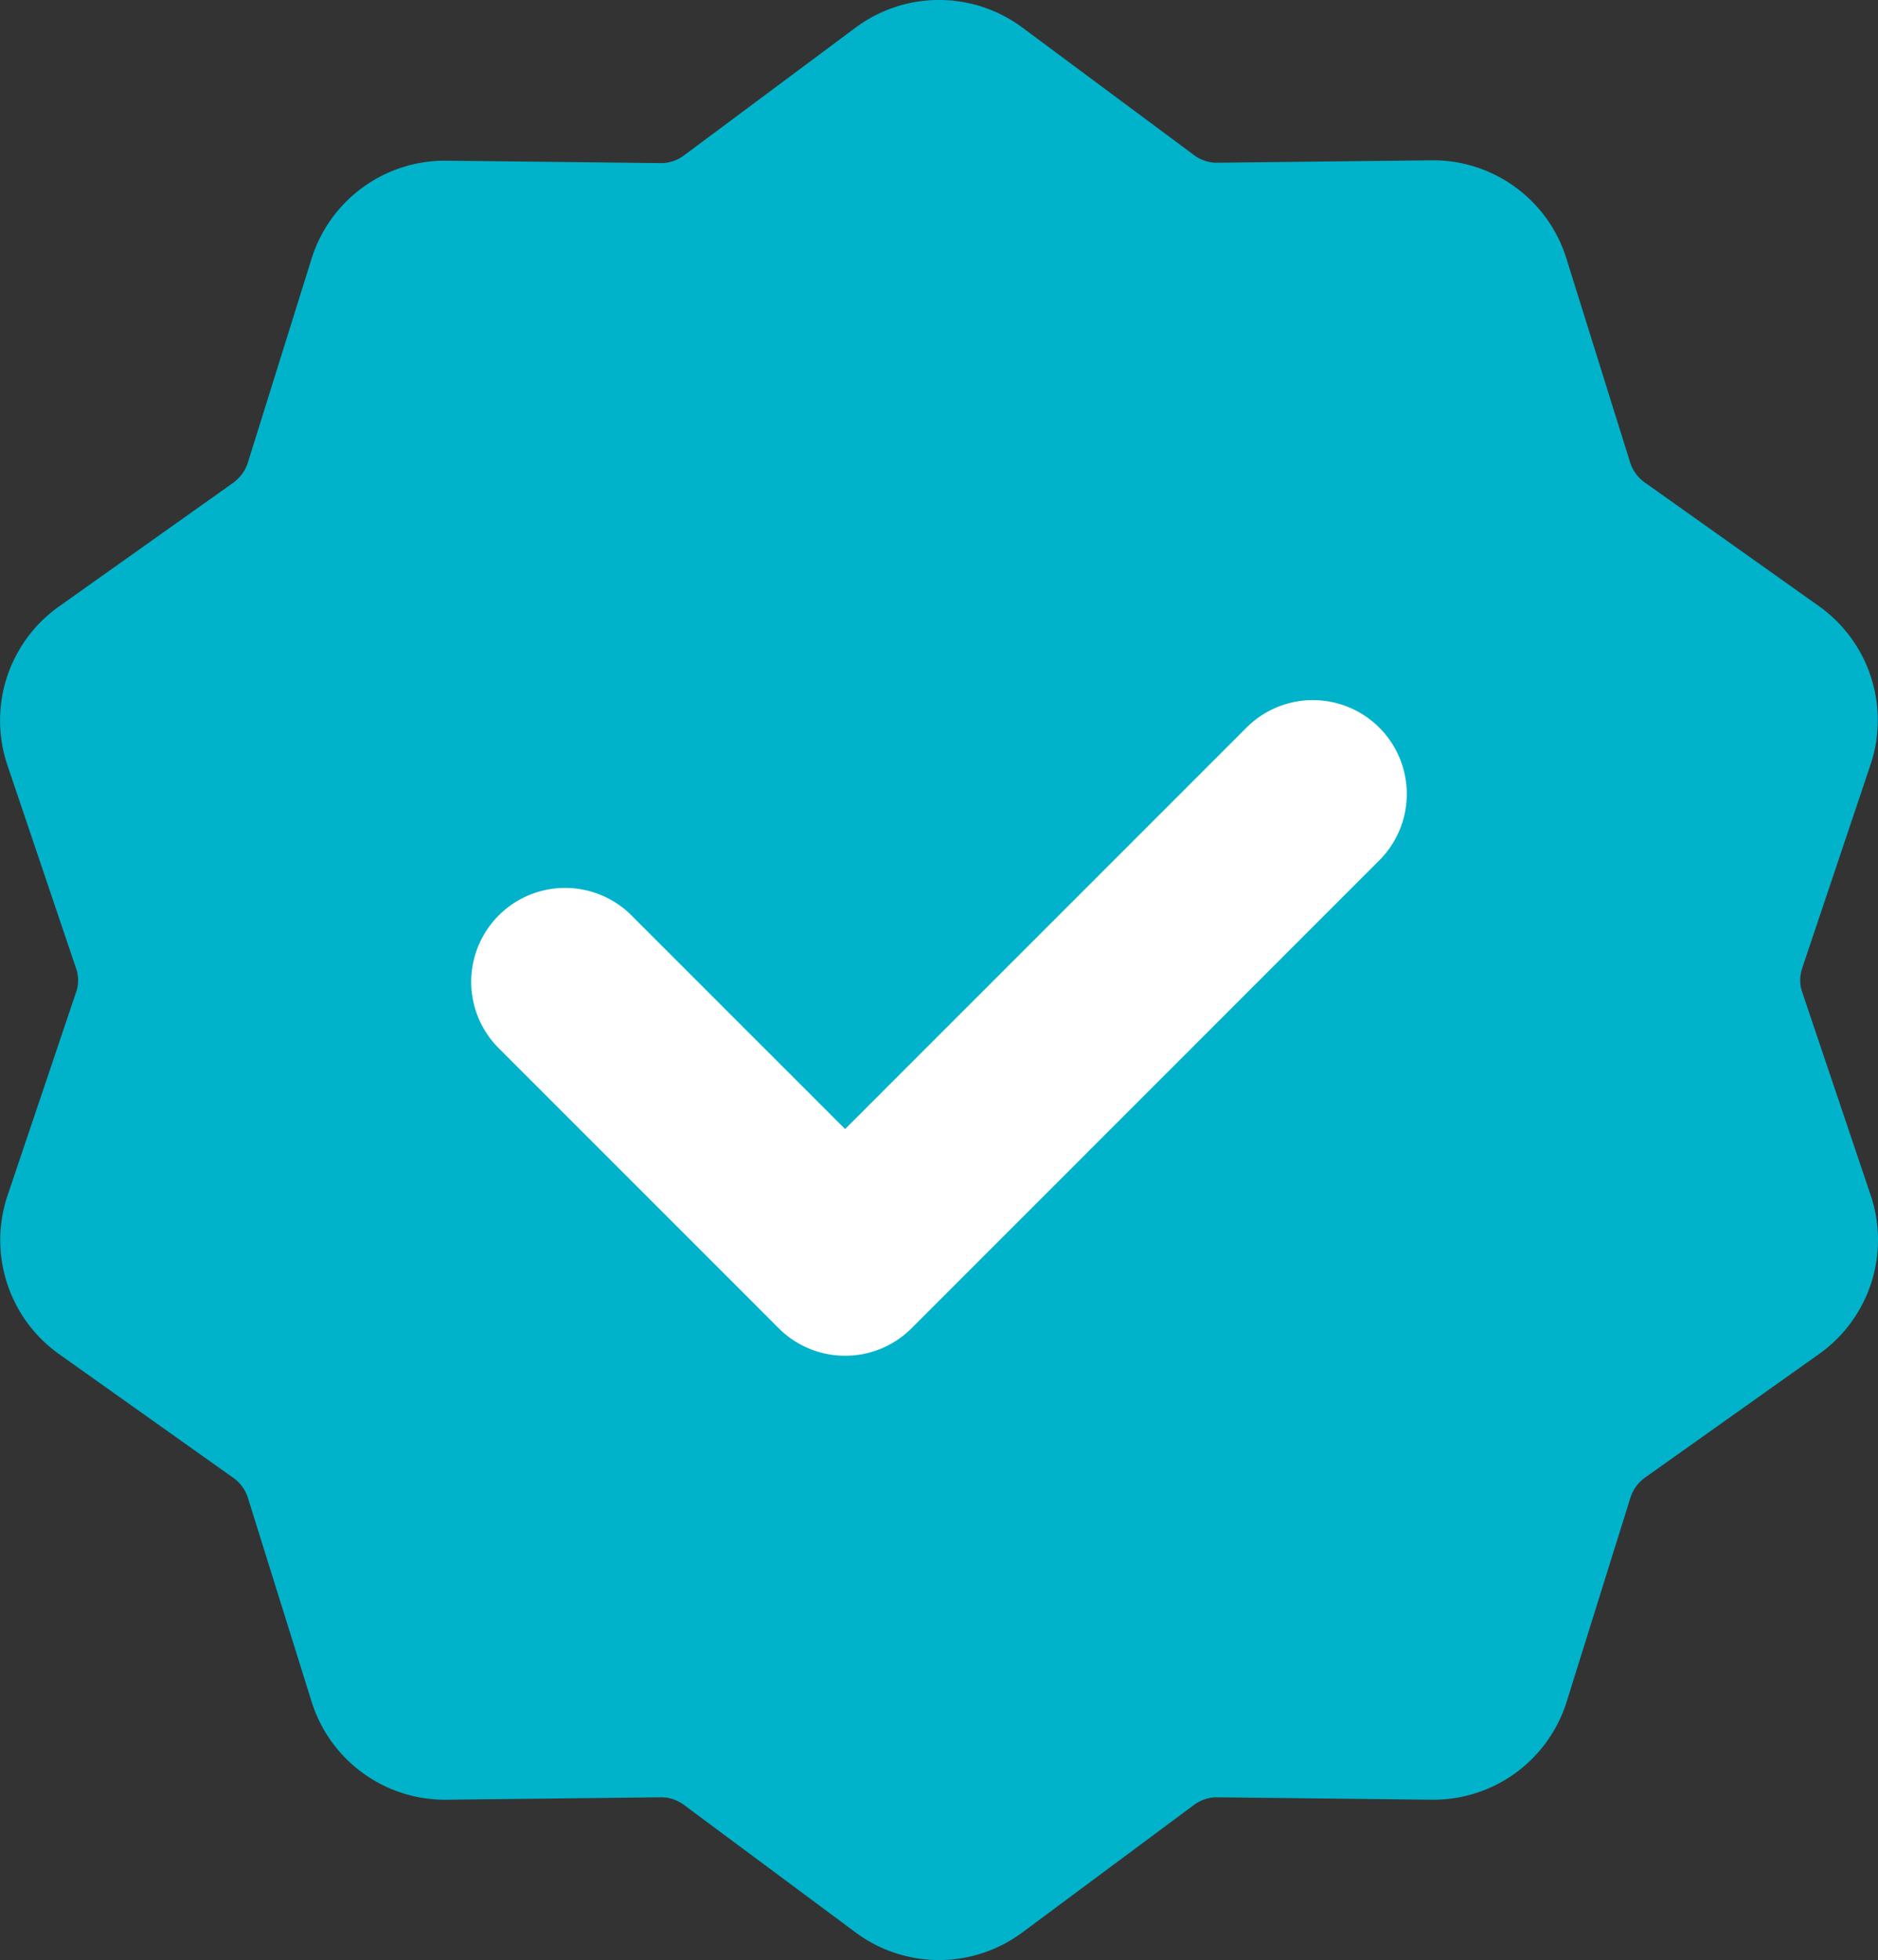
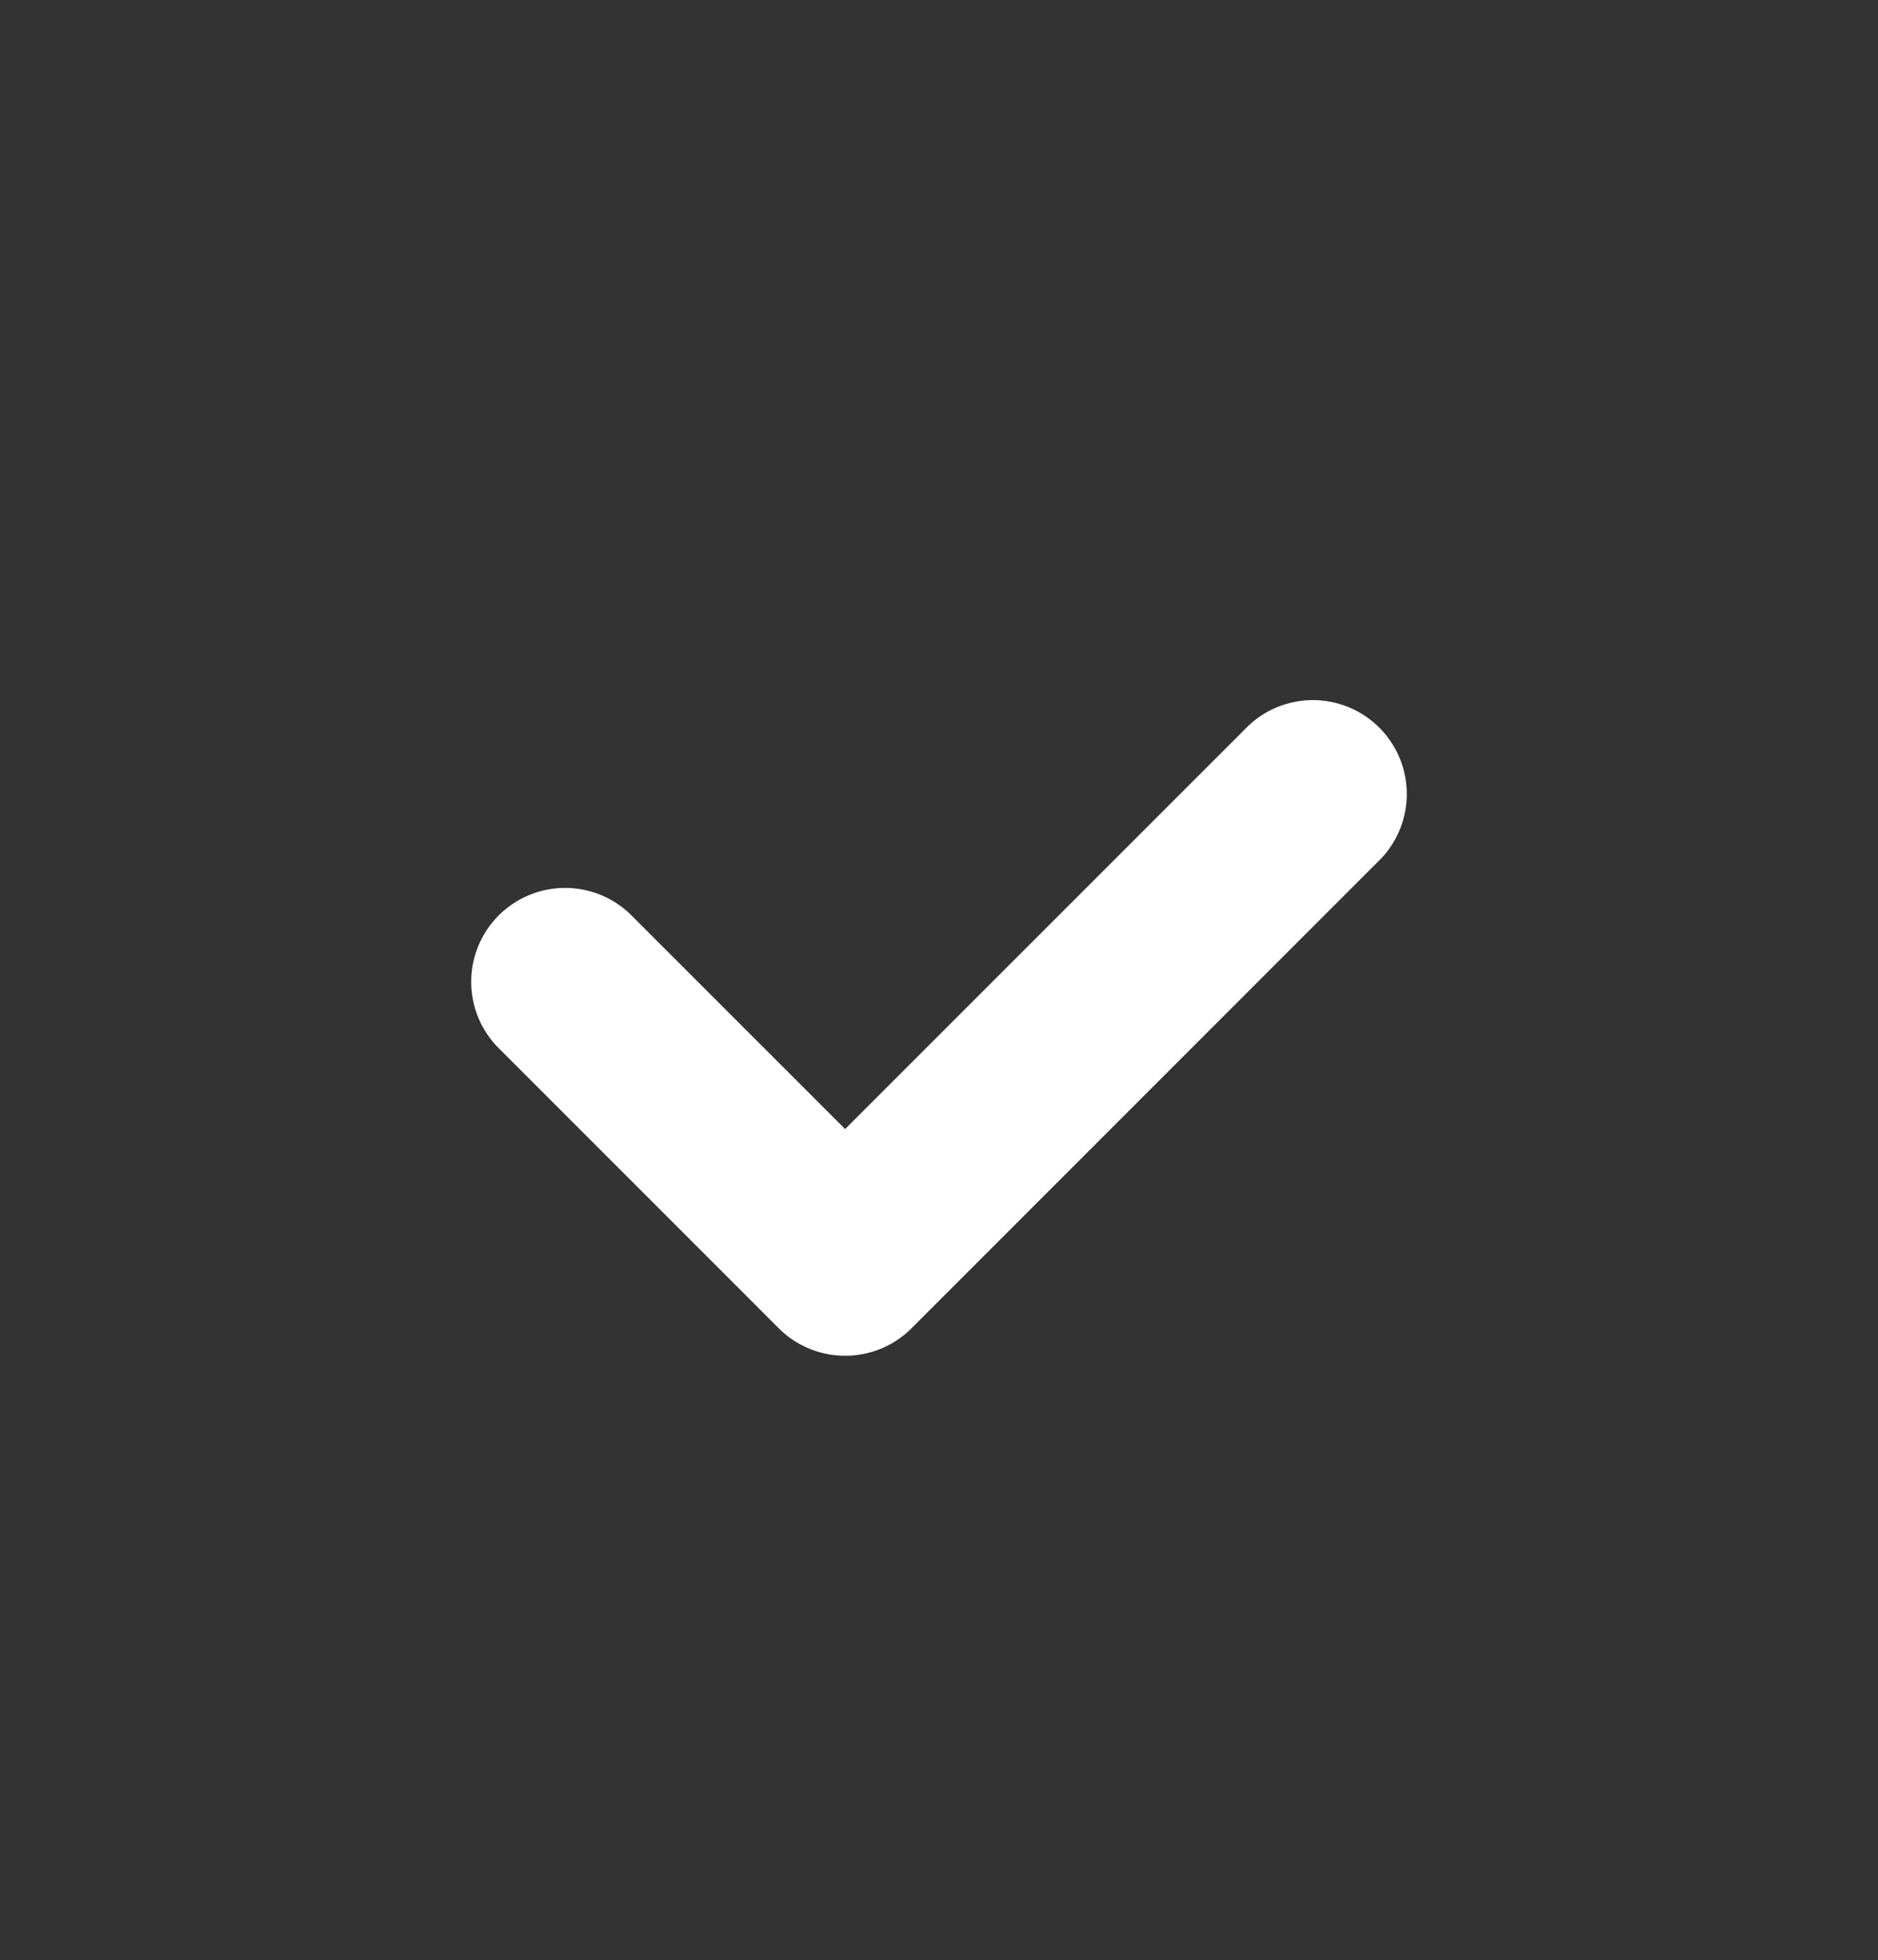
<svg xmlns="http://www.w3.org/2000/svg" id="Certified_Icon" data-name="Certified Icon" width="44.182" height="46.114" viewBox="0 0 44.182 46.114">
  <rect x="0" y="0" width="44.182" height="46.114" fill="#333333" stroke="none" />
-   <path id="Path_3292" data-name="Path 3292" d="M22.129,2.211a3.287,3.287,0,0,1,3.923,0l4.038,3a.914.914,0,0,0,.261.135.865.865,0,0,0,.292.044l5.032-.057a3.288,3.288,0,0,1,3.174,2.306l1.5,4.8a.915.915,0,0,0,.342.471l4.1,2.911a3.291,3.291,0,0,1,1.213,3.733L44.4,24.33a.925.925,0,0,0-.049.289.865.865,0,0,0,.049.289l1.608,4.769A3.291,3.291,0,0,1,44.8,33.411l-4.1,2.911a.935.935,0,0,0-.21.208.949.949,0,0,0-.133.263l-1.5,4.8A3.288,3.288,0,0,1,35.674,43.9l-5.032-.057a.874.874,0,0,0-.292.044.914.914,0,0,0-.261.135l-4.038,3a3.287,3.287,0,0,1-3.923,0l-4.038-3a.914.914,0,0,0-.261-.135.865.865,0,0,0-.292-.044l-5.032.057A3.288,3.288,0,0,1,9.332,41.6l-1.5-4.8a.915.915,0,0,0-.342-.471l-4.1-2.911a3.291,3.291,0,0,1-1.213-3.733l1.608-4.769a.807.807,0,0,0,.051-.289.856.856,0,0,0-.049-.289L2.173,19.561A3.286,3.286,0,0,1,3.386,15.83l4.1-2.911a1.039,1.039,0,0,0,.21-.208.949.949,0,0,0,.133-.263l1.5-4.8a3.288,3.288,0,0,1,3.174-2.306l5.032.057a.874.874,0,0,0,.292-.044.914.914,0,0,0,.261-.135Z" transform="translate(-1.999 -1.562)" fill="#00b3ca" opacity="0.999" />
  <path id="Path_3293" data-name="Path 3293" d="M15.836,24.463a2.2,2.2,0,0,1-1.562-.647L7.648,17.189a2.209,2.209,0,0,1,3.123-3.123l5.065,5.065,9.483-9.483a2.209,2.209,0,0,1,3.123,3.123L17.4,23.816A2.2,2.2,0,0,1,15.836,24.463Z" transform="translate(4.046 7.43)" fill="#fff" />
</svg>